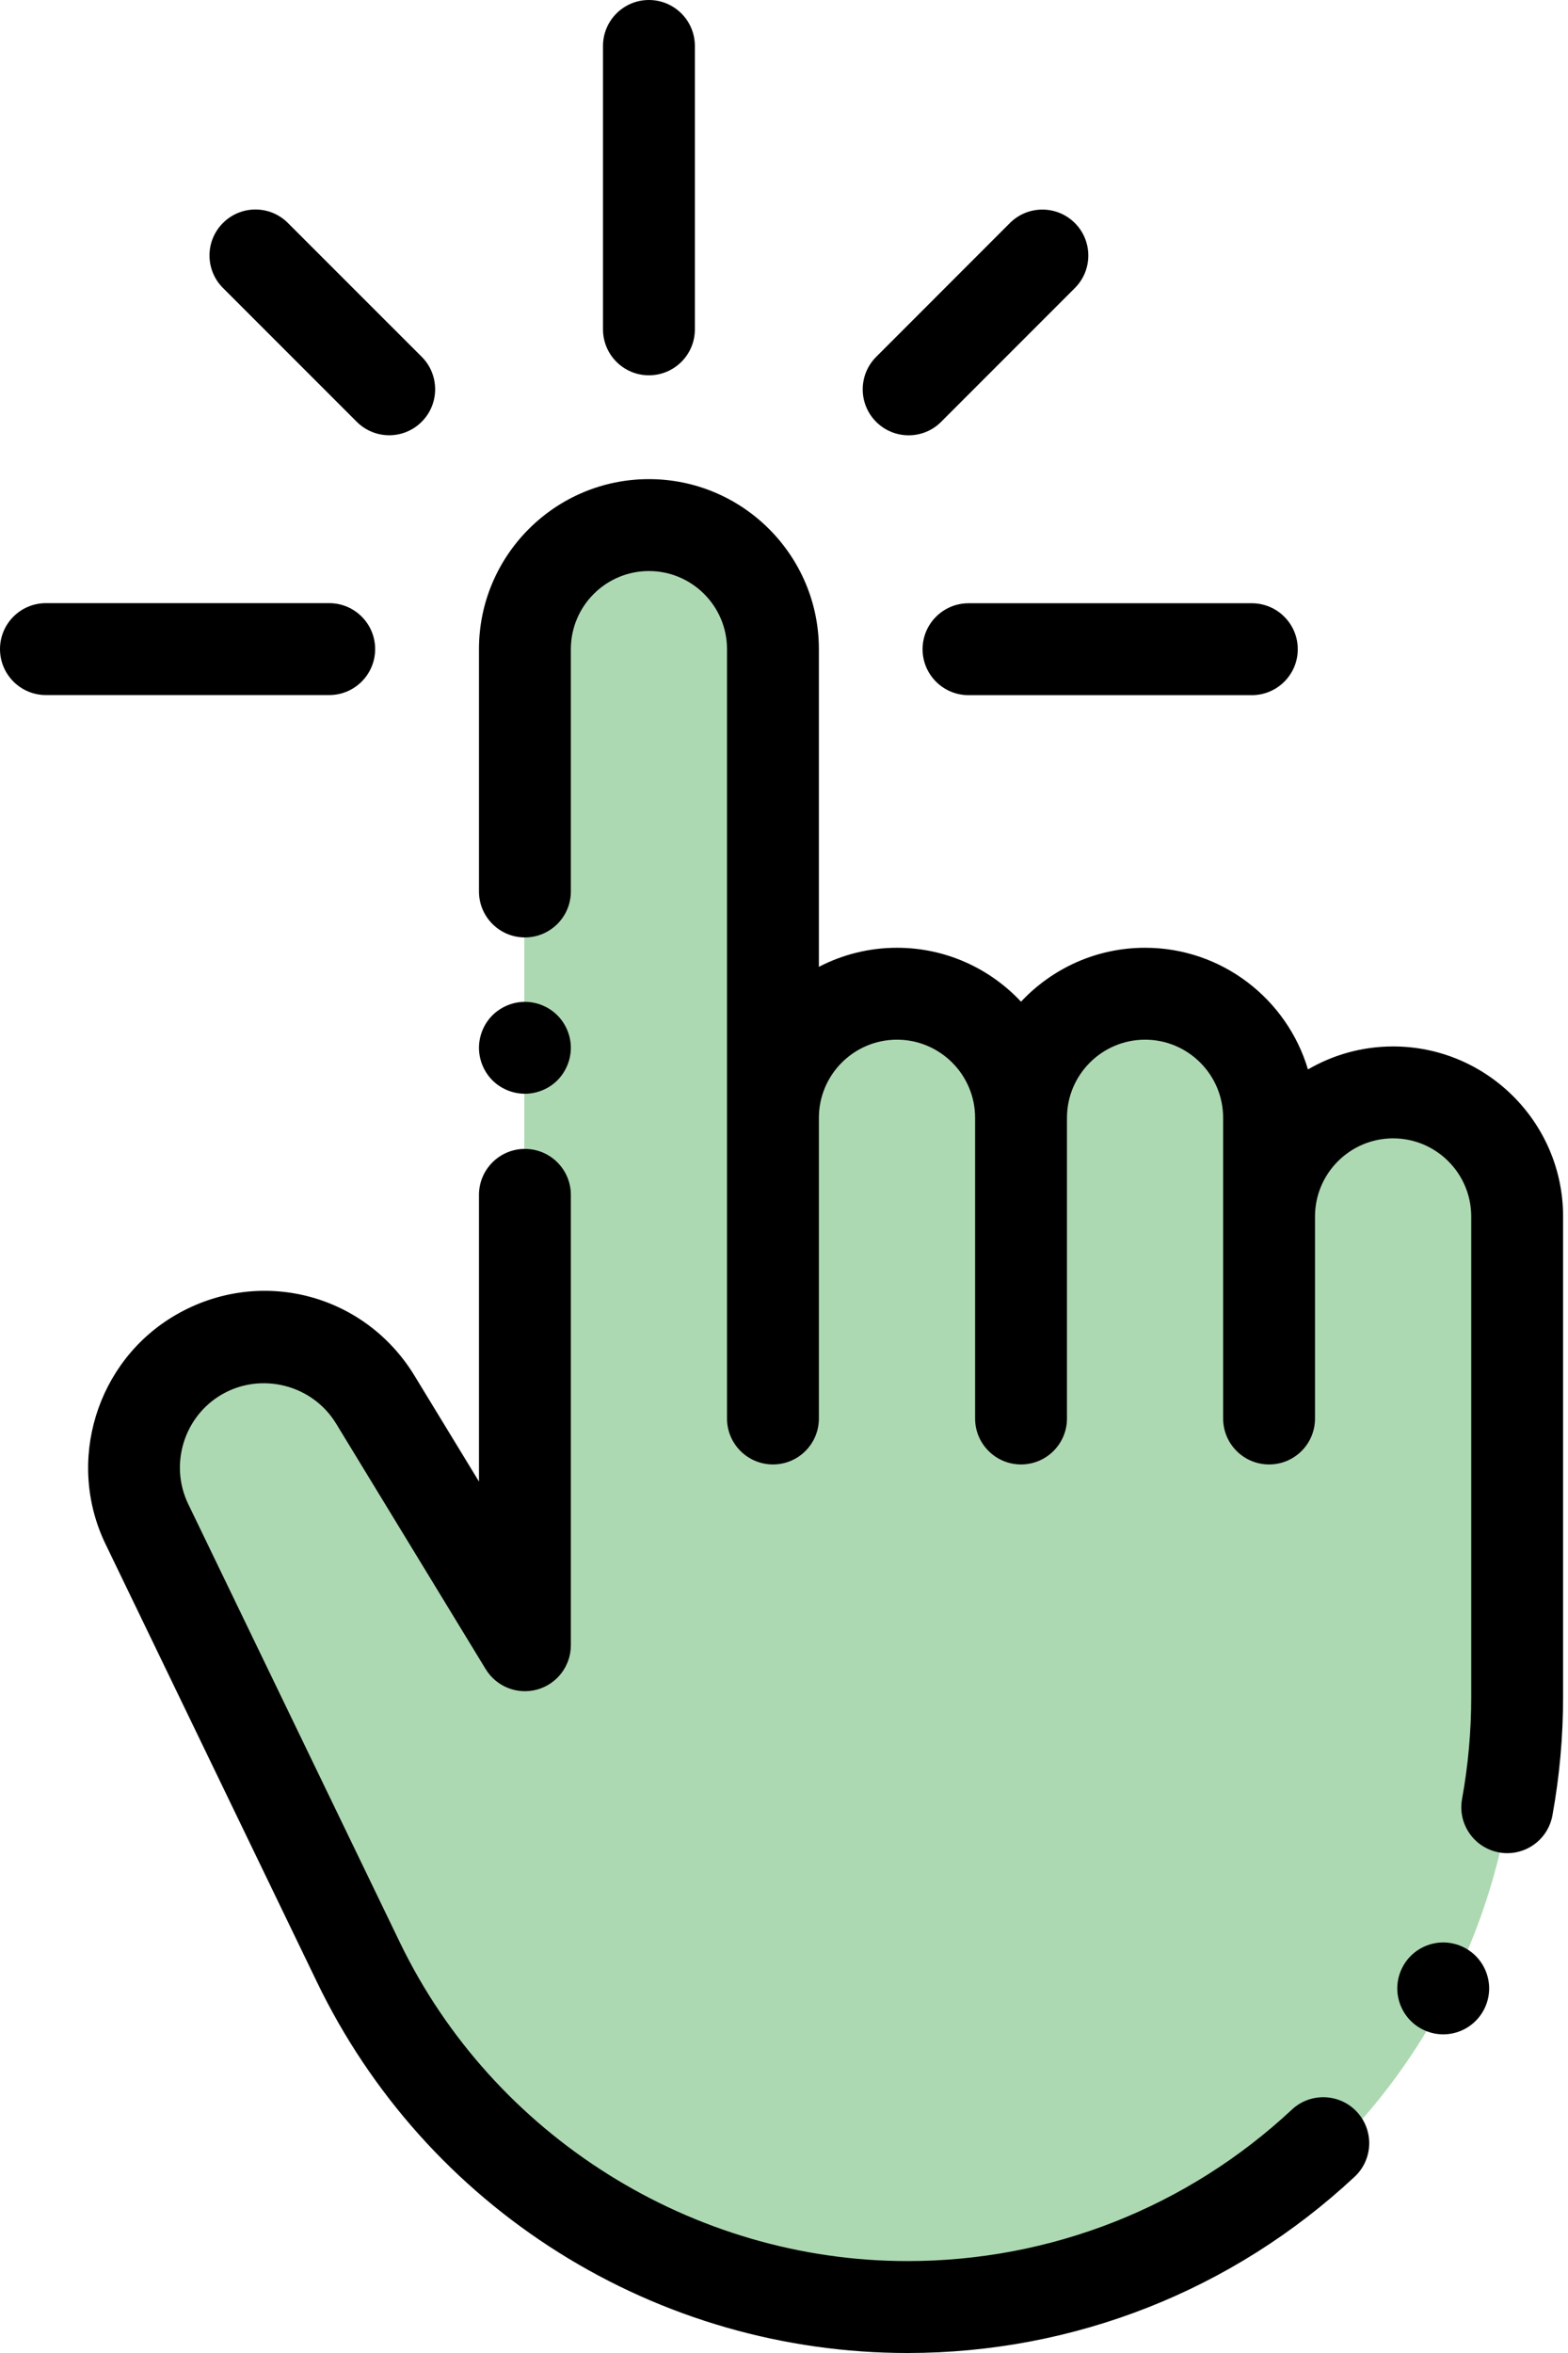
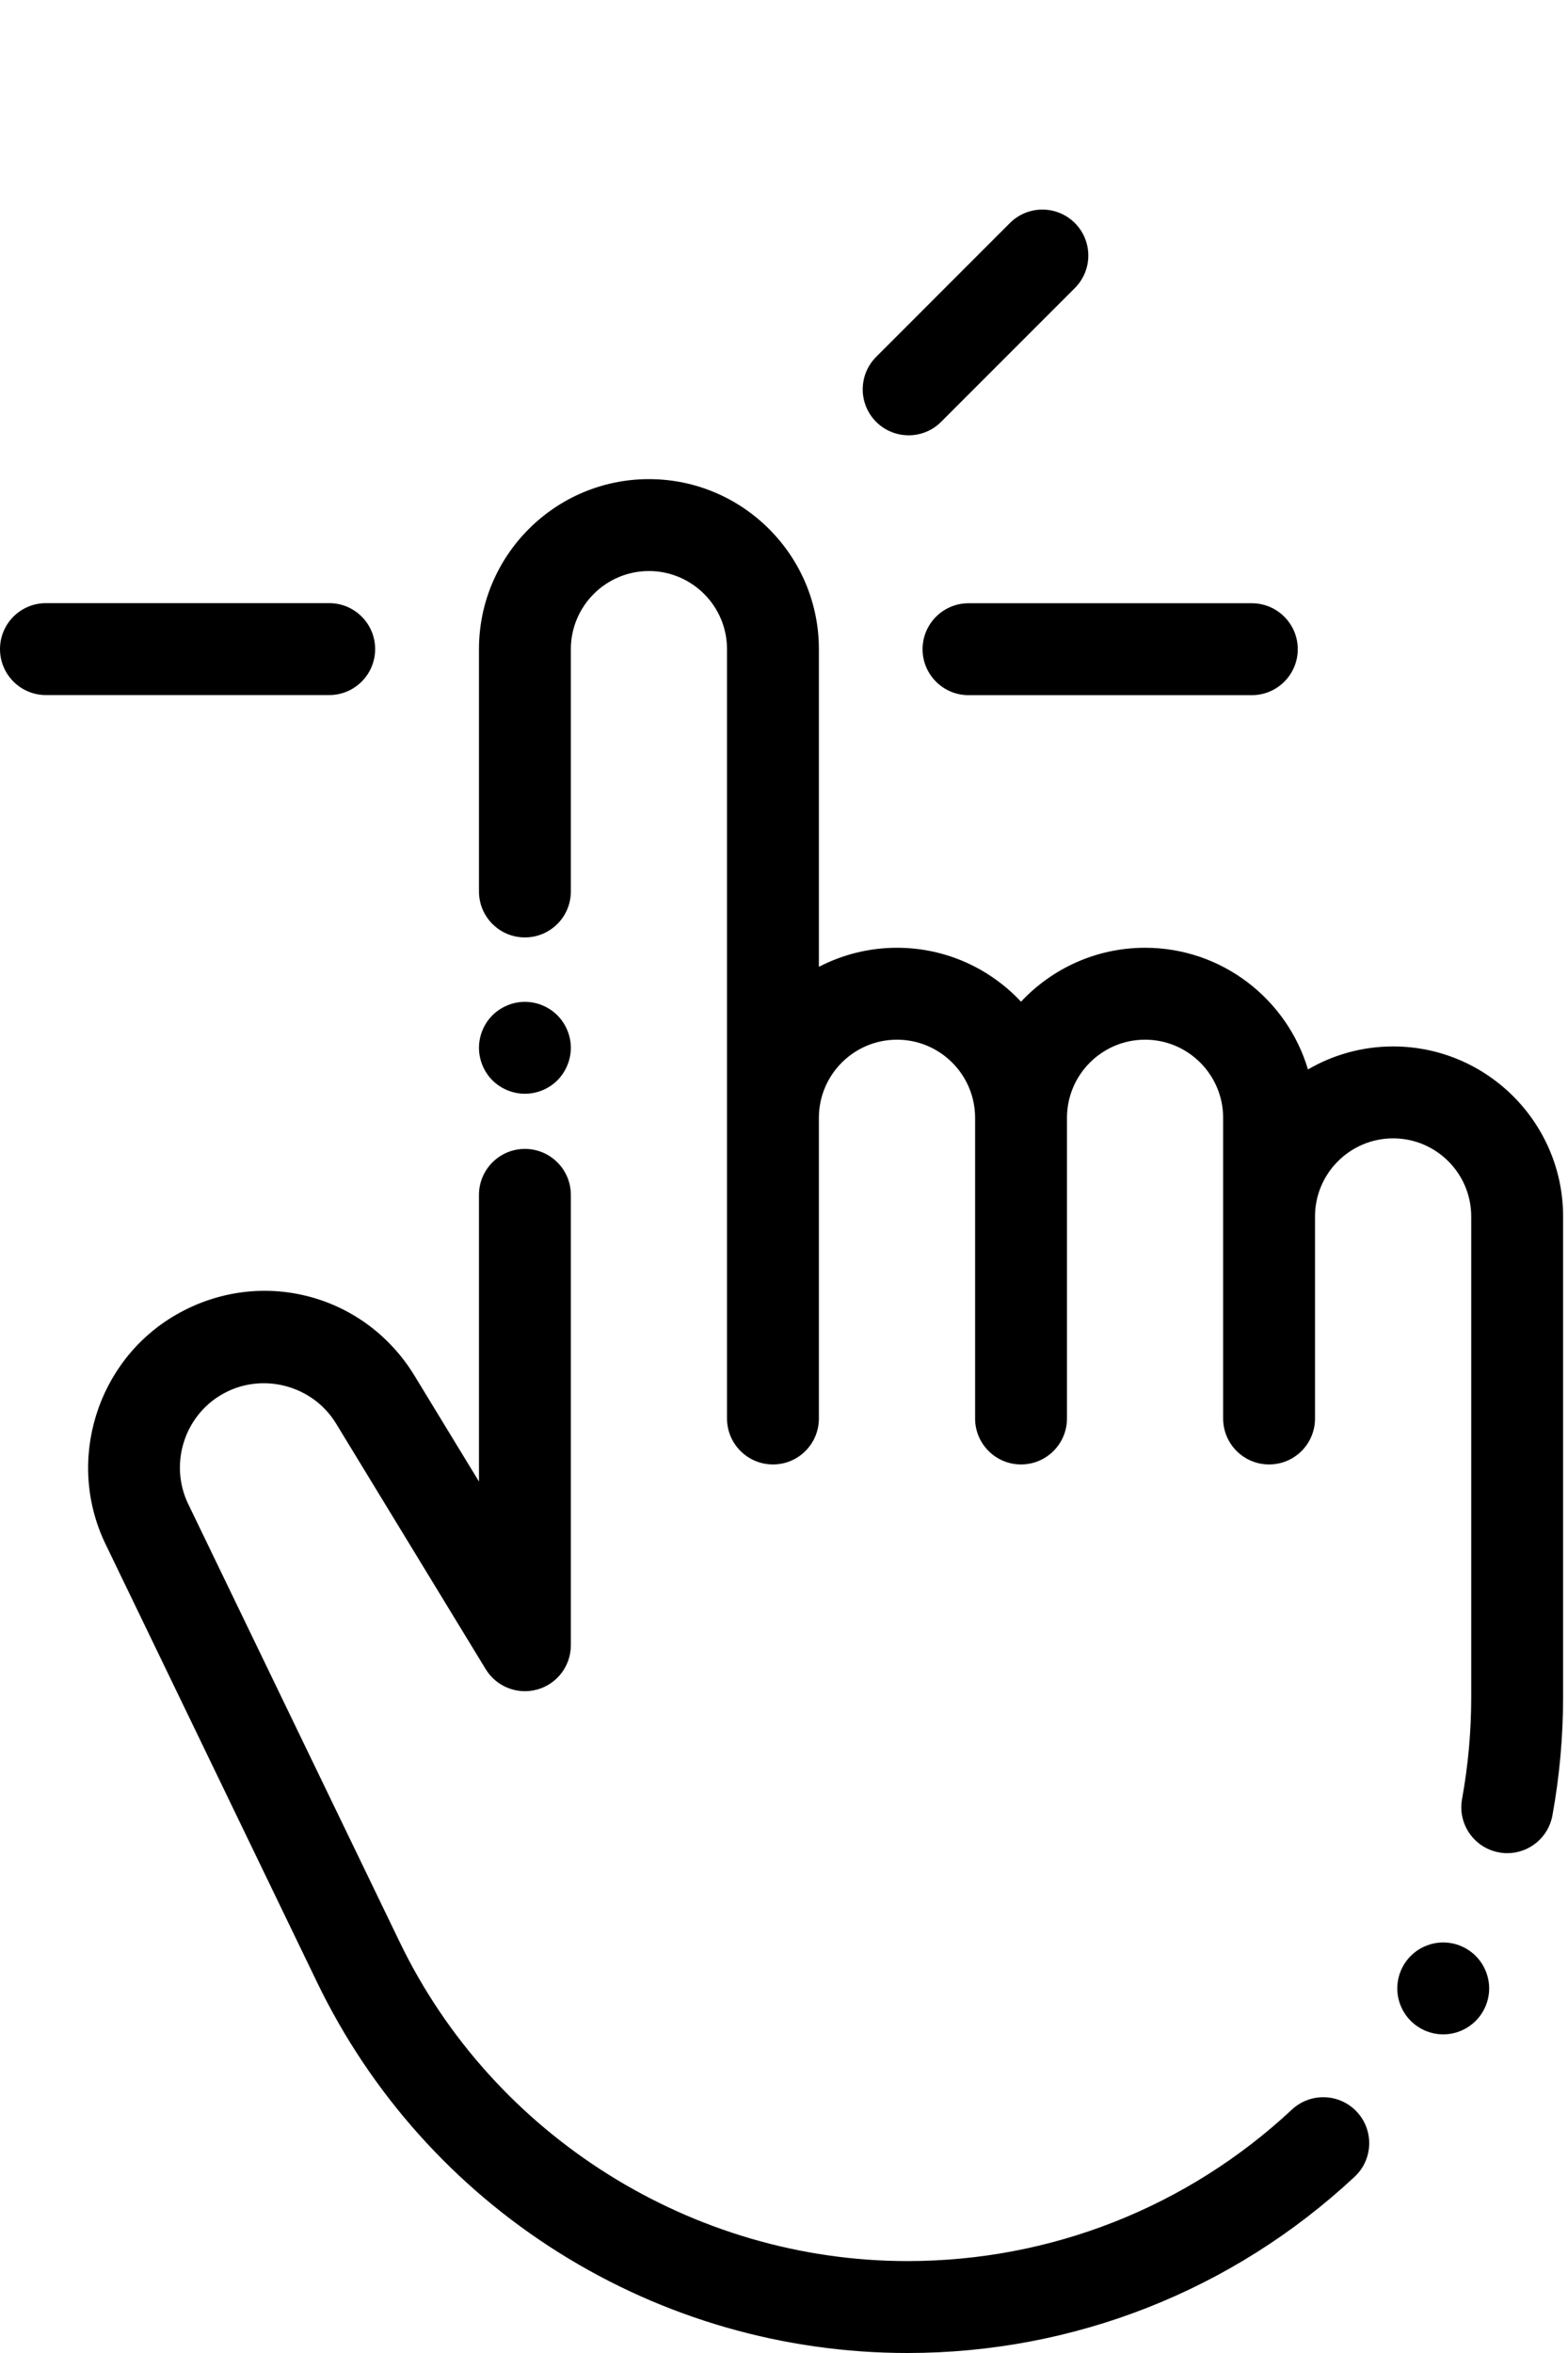
<svg xmlns="http://www.w3.org/2000/svg" width="32" height="48" viewBox="0 0 32 48" fill="none">
-   <path d="M30.931 35.829C30.495 40.736 27.551 43.809 26.133 44.733L20.131 46.843H15.316L9.051 43.413L2.719 31.41V28.837L4.302 27.387H6.742L10.7 32.201V25.672V19.01C10.568 17.405 10.462 13.734 11.095 11.887C11.887 9.579 14.855 11.03 15.316 11.887C15.686 12.573 15.866 18.109 15.91 20.791C16.108 20.791 16.754 20.712 17.757 20.395C18.759 20.079 20.427 21.099 21.135 21.648C21.658 21.099 23.059 20.158 24.484 20.791C26.265 21.582 26.133 22.902 26.792 22.374C27.32 21.952 29.771 22.946 30.931 23.495C31.112 25.562 31.366 30.922 30.931 35.829Z" fill="#ADD9B2" />
-   <path d="M13.243 0C12.726 0 12.306 0.42 12.306 0.937V6.719C12.306 7.236 12.726 7.656 13.243 7.656C13.761 7.656 14.181 7.237 14.181 6.719V0.937C14.181 0.42 13.761 0 13.243 0Z" fill="black" />
  <path d="M25.547 12.306H19.766C19.248 12.306 18.828 12.726 18.828 13.244C18.828 13.761 19.248 14.181 19.766 14.181H25.547C26.065 14.181 26.485 13.761 26.485 13.244C26.485 12.726 26.065 12.306 25.547 12.306Z" fill="black" />
  <path d="M6.719 12.304H0.937C0.42 12.304 0 12.723 0 13.241C0 13.759 0.42 14.179 0.937 14.179H6.719C7.236 14.179 7.656 13.759 7.656 13.241C7.656 12.723 7.236 12.304 6.719 12.304Z" fill="black" />
-   <path d="M8.606 7.278L5.876 4.549C5.51 4.182 4.916 4.182 4.55 4.549C4.184 4.915 4.184 5.508 4.55 5.874L7.28 8.604C7.463 8.787 7.703 8.879 7.943 8.879C8.183 8.879 8.423 8.787 8.606 8.604C8.972 8.238 8.972 7.644 8.606 7.278Z" fill="black" />
  <path d="M21.936 4.55C21.57 4.184 20.976 4.184 20.61 4.55L17.881 7.28C17.515 7.646 17.515 8.24 17.881 8.606C18.064 8.789 18.304 8.88 18.544 8.88C18.784 8.88 19.023 8.789 19.206 8.606L21.936 5.876C22.302 5.51 22.302 4.916 21.936 4.55Z" fill="black" />
  <path d="M28.431 21.347C27.798 21.347 27.205 21.518 26.693 21.816C26.267 20.383 24.938 19.334 23.369 19.334C22.371 19.334 21.471 19.758 20.837 20.434C20.204 19.758 19.304 19.334 18.306 19.334C17.732 19.334 17.19 19.475 16.712 19.723V13.242C16.712 11.33 15.156 9.774 13.243 9.774C11.331 9.774 9.775 11.33 9.775 13.242V18.185C9.775 18.703 10.194 19.123 10.712 19.123C11.23 19.123 11.65 18.703 11.65 18.185V13.242C11.65 12.364 12.365 11.649 13.243 11.649C14.122 11.649 14.837 12.364 14.837 13.242V28.937C14.837 29.454 15.257 29.874 15.775 29.874C16.293 29.874 16.712 29.454 16.712 28.937V22.803C16.712 21.924 17.427 21.209 18.306 21.209C19.185 21.209 19.9 21.924 19.9 22.803V28.937C19.9 29.454 20.32 29.874 20.837 29.874C21.355 29.874 21.775 29.454 21.775 28.937V22.803C21.775 21.924 22.49 21.209 23.369 21.209C24.247 21.209 24.962 21.924 24.962 22.803V28.937C24.962 29.455 25.382 29.874 25.9 29.874C26.418 29.874 26.837 29.455 26.837 28.937V24.816C26.837 23.937 27.552 23.222 28.431 23.222C29.31 23.222 30.025 23.937 30.025 24.816V34.62C30.025 35.318 29.962 36.017 29.838 36.698C29.745 37.207 30.082 37.695 30.592 37.788C30.648 37.799 30.705 37.804 30.761 37.804C31.205 37.804 31.6 37.487 31.682 37.034C31.826 36.243 31.9 35.431 31.9 34.62V24.816C31.9 22.903 30.344 21.347 28.431 21.347Z" fill="black" />
  <path d="M27.691 43.08C27.338 42.702 26.744 42.681 26.366 43.034C24.23 45.027 21.443 46.125 18.52 46.125C14.133 46.125 10.067 43.573 8.16 39.623L3.841 30.681C3.452 29.875 3.754 28.892 4.53 28.445C5.332 27.982 6.376 28.248 6.858 29.039L9.912 34.05C10.131 34.409 10.561 34.578 10.966 34.465C11.37 34.351 11.65 33.983 11.65 33.562V24.375C11.65 23.857 11.23 23.437 10.712 23.437C10.195 23.437 9.775 23.857 9.775 24.375V30.223L8.459 28.063C7.434 26.382 5.297 25.837 3.592 26.821C1.971 27.757 1.339 29.811 2.153 31.497L6.471 40.438C7.567 42.707 9.274 44.614 11.407 45.953C13.541 47.292 16.001 48 18.52 48C21.92 48 25.16 46.723 27.645 44.405C28.024 44.052 28.044 43.459 27.691 43.08Z" fill="black" />
  <path d="M30.116 39.9C29.942 39.725 29.7 39.625 29.454 39.625C29.207 39.625 28.965 39.725 28.791 39.9C28.616 40.074 28.516 40.316 28.516 40.563C28.516 40.81 28.616 41.051 28.791 41.225C28.965 41.4 29.207 41.5 29.454 41.5C29.7 41.5 29.942 41.4 30.116 41.225C30.291 41.051 30.391 40.81 30.391 40.563C30.391 40.316 30.291 40.074 30.116 39.9Z" fill="black" />
  <path d="M11.375 20.712C11.201 20.538 10.959 20.437 10.712 20.437C10.466 20.437 10.224 20.538 10.049 20.712C9.875 20.886 9.775 21.128 9.775 21.375C9.775 21.621 9.875 21.863 10.049 22.038C10.224 22.212 10.466 22.312 10.712 22.312C10.959 22.312 11.201 22.212 11.375 22.038C11.549 21.863 11.65 21.621 11.65 21.375C11.65 21.128 11.549 20.886 11.375 20.712Z" fill="black" />
</svg>